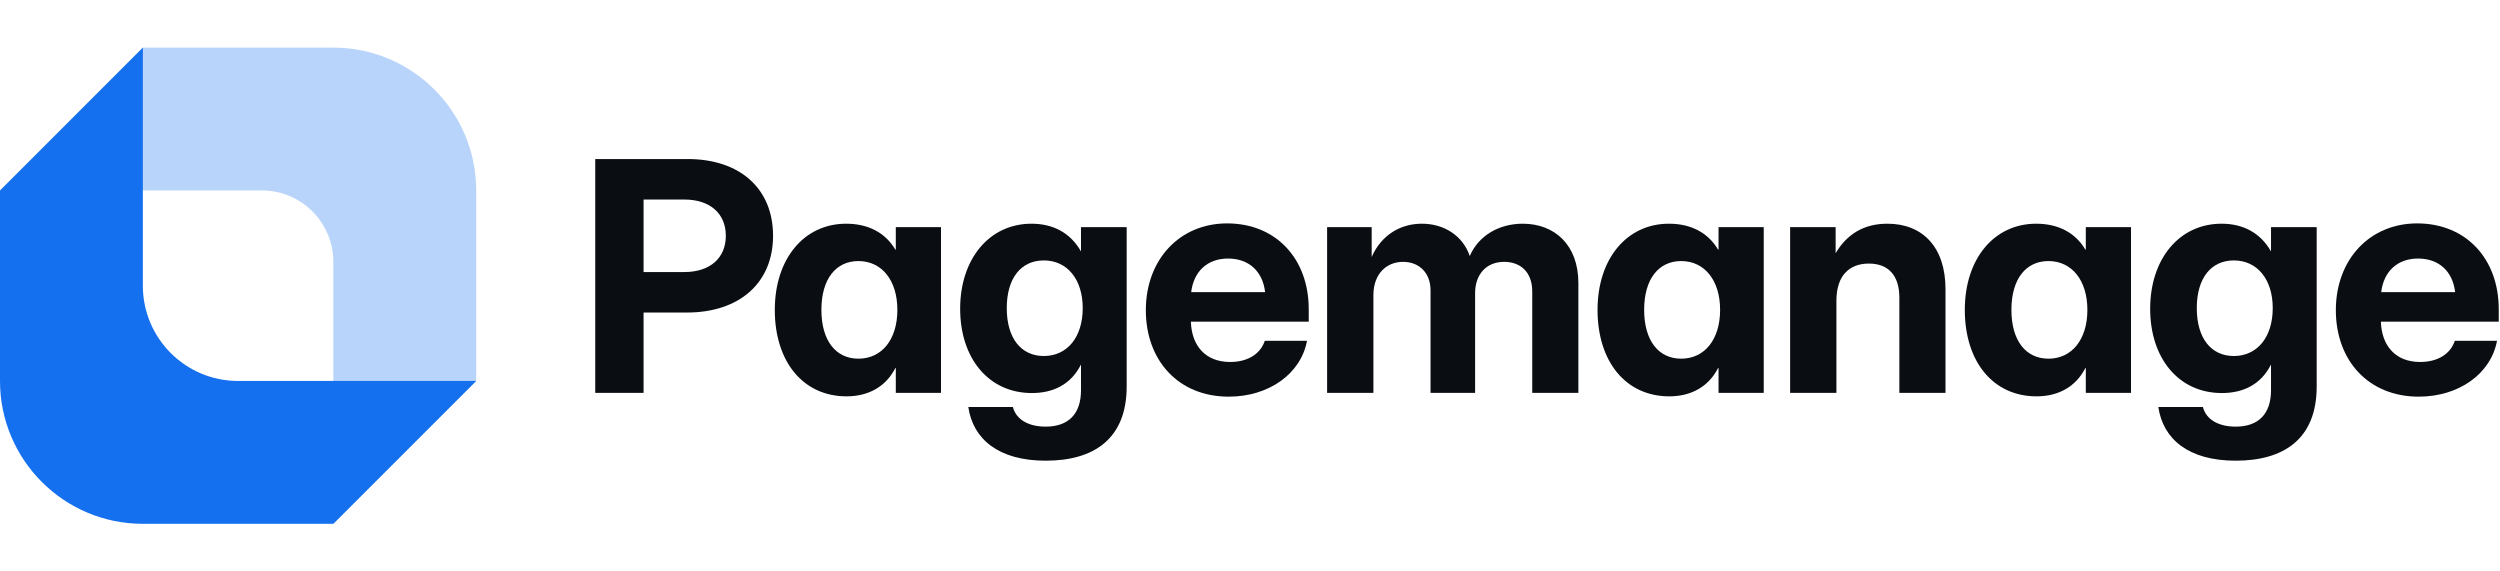
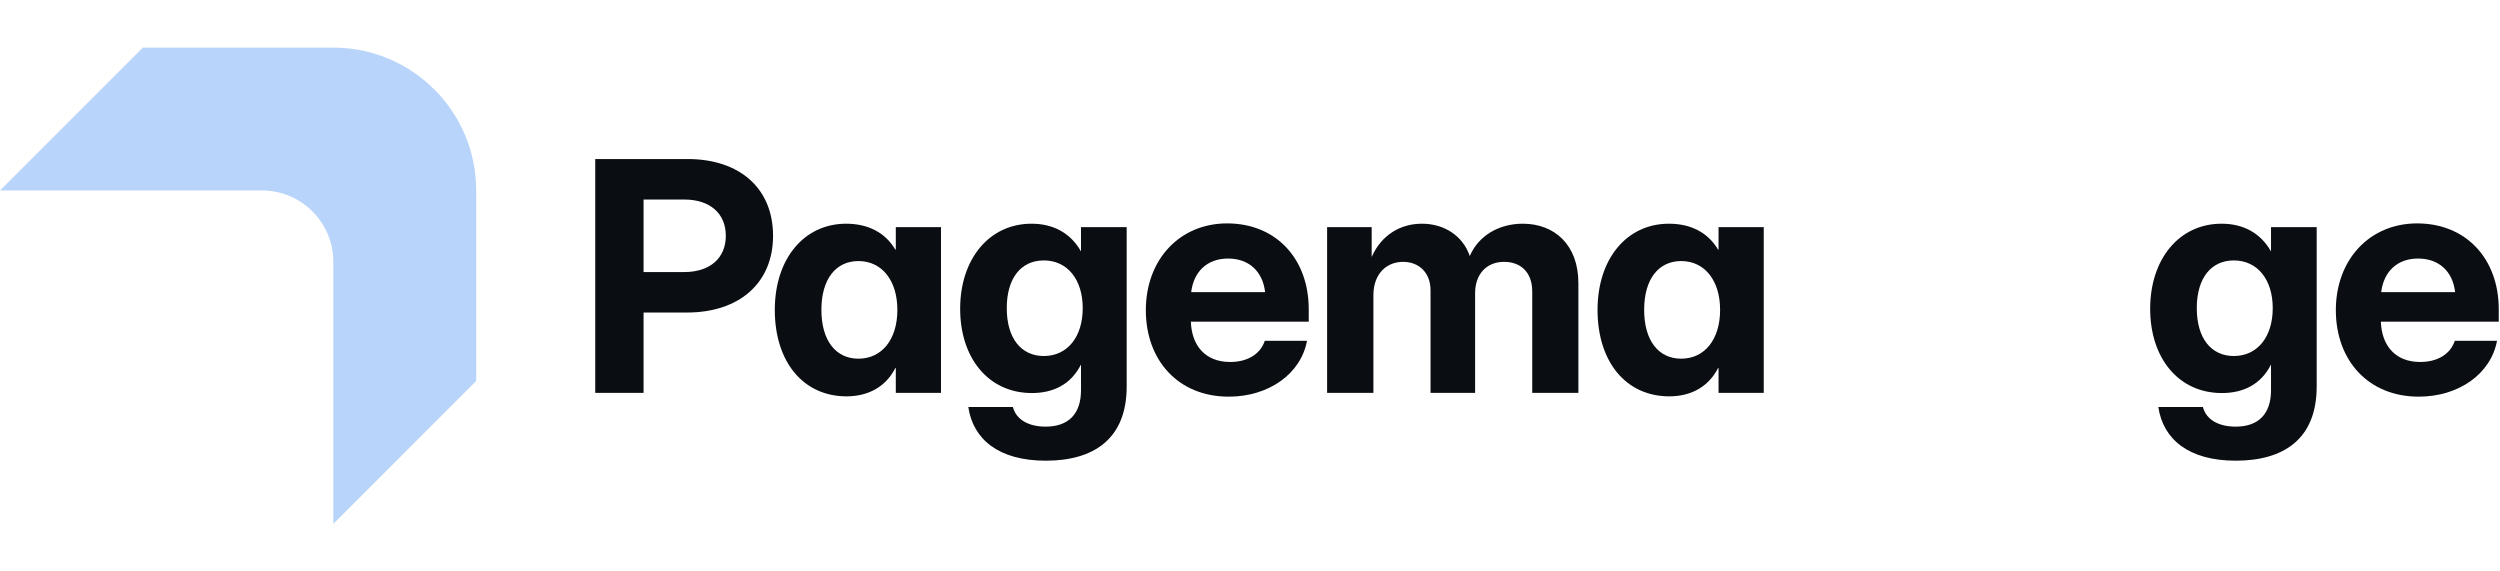
<svg xmlns="http://www.w3.org/2000/svg" width="210" height="48" viewBox="0 0 210 48" fill="none">
  <path opacity="0.3" d="M40 32V16C40 9.373 34.627 4 28 4H12L0 16H22C25.314 16 28 18.686 28 22L28 44L40 32Z" fill="#1570EF" />
-   <path d="M1.39877e-06 16L0 32C-5.79387e-07 38.627 5.373 44 12 44H28L40 32L20 32C15.582 32 12 28.418 12 24L12 4L1.39877e-06 16Z" fill="#1570EF" />
  <path d="M50 33.003V13.359H57.752C62.169 13.359 64.937 15.851 64.937 19.806C64.937 23.761 62.116 26.253 57.699 26.253H54.06V33.003H50ZM54.06 22.852H57.488C59.637 22.852 60.969 21.678 60.969 19.806C60.969 17.934 59.637 16.761 57.488 16.761H54.06V22.852Z" fill="#0A0D12" />
  <path d="M71.108 33.293C67.469 33.293 65.083 30.393 65.083 26.029C65.083 21.757 67.522 18.791 71.081 18.791C72.887 18.791 74.351 19.516 75.208 20.966H75.247V19.081H79.044V33.003H75.247V30.92H75.208C74.403 32.489 72.94 33.293 71.108 33.293ZM72.109 30.129C74.074 30.129 75.379 28.52 75.379 26.029C75.379 23.55 74.074 21.929 72.109 21.929C70.224 21.929 68.998 23.419 68.998 26.029C68.998 28.639 70.224 30.129 72.109 30.129Z" fill="#0A0D12" />
  <path d="M87.838 38.698C83.883 38.698 81.734 36.892 81.338 34.19H85.083C85.359 35.244 86.388 35.837 87.838 35.837C89.736 35.837 90.804 34.783 90.804 32.779V30.643H90.791C89.96 32.278 88.497 33.016 86.678 33.016C83.039 33.016 80.653 30.089 80.653 25.936C80.653 21.757 83.092 18.791 86.651 18.791C88.458 18.791 89.908 19.556 90.791 21.098H90.804V19.081H94.641V32.462C94.641 36.879 91.872 38.698 87.838 38.698ZM87.68 29.905C89.644 29.905 90.949 28.323 90.949 25.884C90.949 23.458 89.644 21.876 87.68 21.876C85.794 21.876 84.568 23.326 84.568 25.884C84.568 28.441 85.794 29.905 87.68 29.905Z" fill="#0A0D12" />
  <path d="M103.211 33.319C98.992 33.319 96.25 30.287 96.25 26.055C96.25 21.81 99.084 18.765 103.079 18.765C107.179 18.765 109.934 21.731 109.934 25.976V27.018H100.033C100.099 29.074 101.286 30.406 103.329 30.406C104.845 30.406 105.887 29.707 106.243 28.626H109.789C109.275 31.395 106.586 33.319 103.211 33.319ZM100.06 24.539H106.269C106.071 22.799 104.911 21.718 103.158 21.718C101.418 21.718 100.271 22.799 100.06 24.539Z" fill="#0A0D12" />
  <path d="M111.477 33.003V19.081H115.221V21.586C116.052 19.701 117.673 18.791 119.44 18.791C121.312 18.791 122.881 19.806 123.461 21.507C124.186 19.806 125.9 18.791 127.917 18.791C130.593 18.791 132.584 20.584 132.584 23.774V33.003H128.708V24.486C128.708 22.812 127.68 21.995 126.348 21.995C124.845 21.995 123.909 23.062 123.909 24.618V33.003H120.165V24.381C120.165 22.931 119.216 21.995 117.858 21.995C116.474 21.995 115.366 22.997 115.366 24.79V33.003H111.477Z" fill="#0A0D12" />
  <path d="M140.218 33.293C136.579 33.293 134.193 30.393 134.193 26.029C134.193 21.757 136.632 18.791 140.192 18.791C141.998 18.791 143.461 19.516 144.318 20.966H144.358V19.081H148.154V33.003H144.358V30.92H144.318C143.514 32.489 142.05 33.293 140.218 33.293ZM141.22 30.129C143.184 30.129 144.489 28.52 144.489 26.029C144.489 23.55 143.184 21.929 141.22 21.929C139.335 21.929 138.109 23.419 138.109 26.029C138.109 28.639 139.335 30.129 141.22 30.129Z" fill="#0A0D12" />
-   <path d="M154.259 25.264V33.003H150.37V19.081H154.193V21.27C155.129 19.688 156.54 18.791 158.544 18.791C161.51 18.791 163.422 20.769 163.422 24.289V33.003H159.546V25C159.546 23.128 158.61 22.14 156.988 22.14C155.38 22.14 154.259 23.102 154.259 25.264Z" fill="#0A0D12" />
-   <path d="M171.069 33.293C167.43 33.293 165.044 30.393 165.044 26.029C165.044 21.757 167.483 18.791 171.042 18.791C172.848 18.791 174.312 19.516 175.169 20.966H175.208V19.081H179.005V33.003H175.208V30.92H175.169C174.365 32.489 172.901 33.293 171.069 33.293ZM172.071 30.129C174.035 30.129 175.34 28.52 175.34 26.029C175.34 23.55 174.035 21.929 172.071 21.929C170.185 21.929 168.959 23.419 168.959 26.029C168.959 28.639 170.185 30.129 172.071 30.129Z" fill="#0A0D12" />
  <path d="M187.799 38.698C183.844 38.698 181.695 36.892 181.3 34.19H185.044C185.321 35.244 186.349 35.837 187.799 35.837C189.698 35.837 190.765 34.783 190.765 32.779V30.643H190.752C189.922 32.278 188.458 33.016 186.639 33.016C183 33.016 180.614 30.089 180.614 25.936C180.614 21.757 183.053 18.791 186.613 18.791C188.419 18.791 189.869 19.556 190.752 21.098H190.765V19.081H194.602V32.462C194.602 36.879 191.833 38.698 187.799 38.698ZM187.641 29.905C189.605 29.905 190.91 28.323 190.91 25.884C190.91 23.458 189.605 21.876 187.641 21.876C185.756 21.876 184.53 23.326 184.53 25.884C184.53 28.441 185.756 29.905 187.641 29.905Z" fill="#0A0D12" />
  <path d="M203.172 33.319C198.953 33.319 196.211 30.287 196.211 26.055C196.211 21.81 199.045 18.765 203.04 18.765C207.14 18.765 209.895 21.731 209.895 25.976V27.018H199.994C200.06 29.074 201.247 30.406 203.29 30.406C204.807 30.406 205.848 29.707 206.204 28.626H209.75C209.236 31.395 206.547 33.319 203.172 33.319ZM200.021 24.539H206.23C206.033 22.799 204.872 21.718 203.119 21.718C201.379 21.718 200.232 22.799 200.021 24.539Z" fill="#0A0D12" />
</svg>